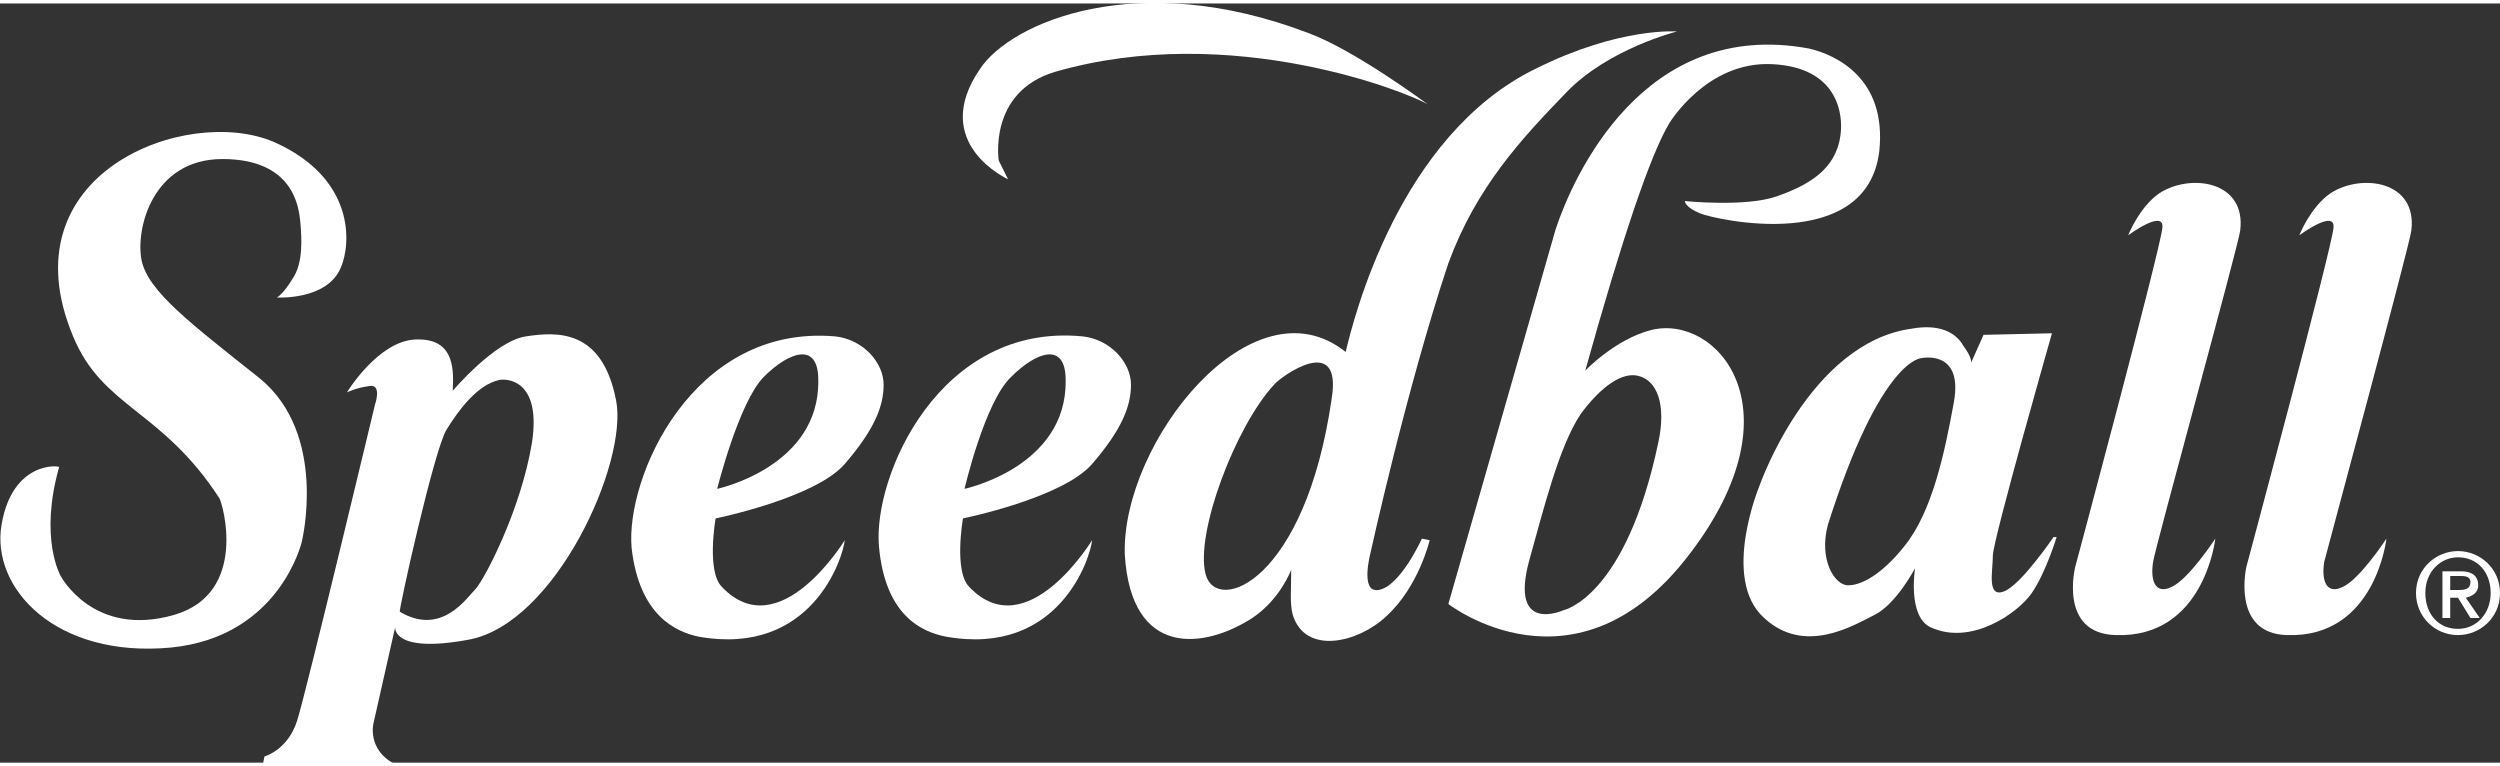
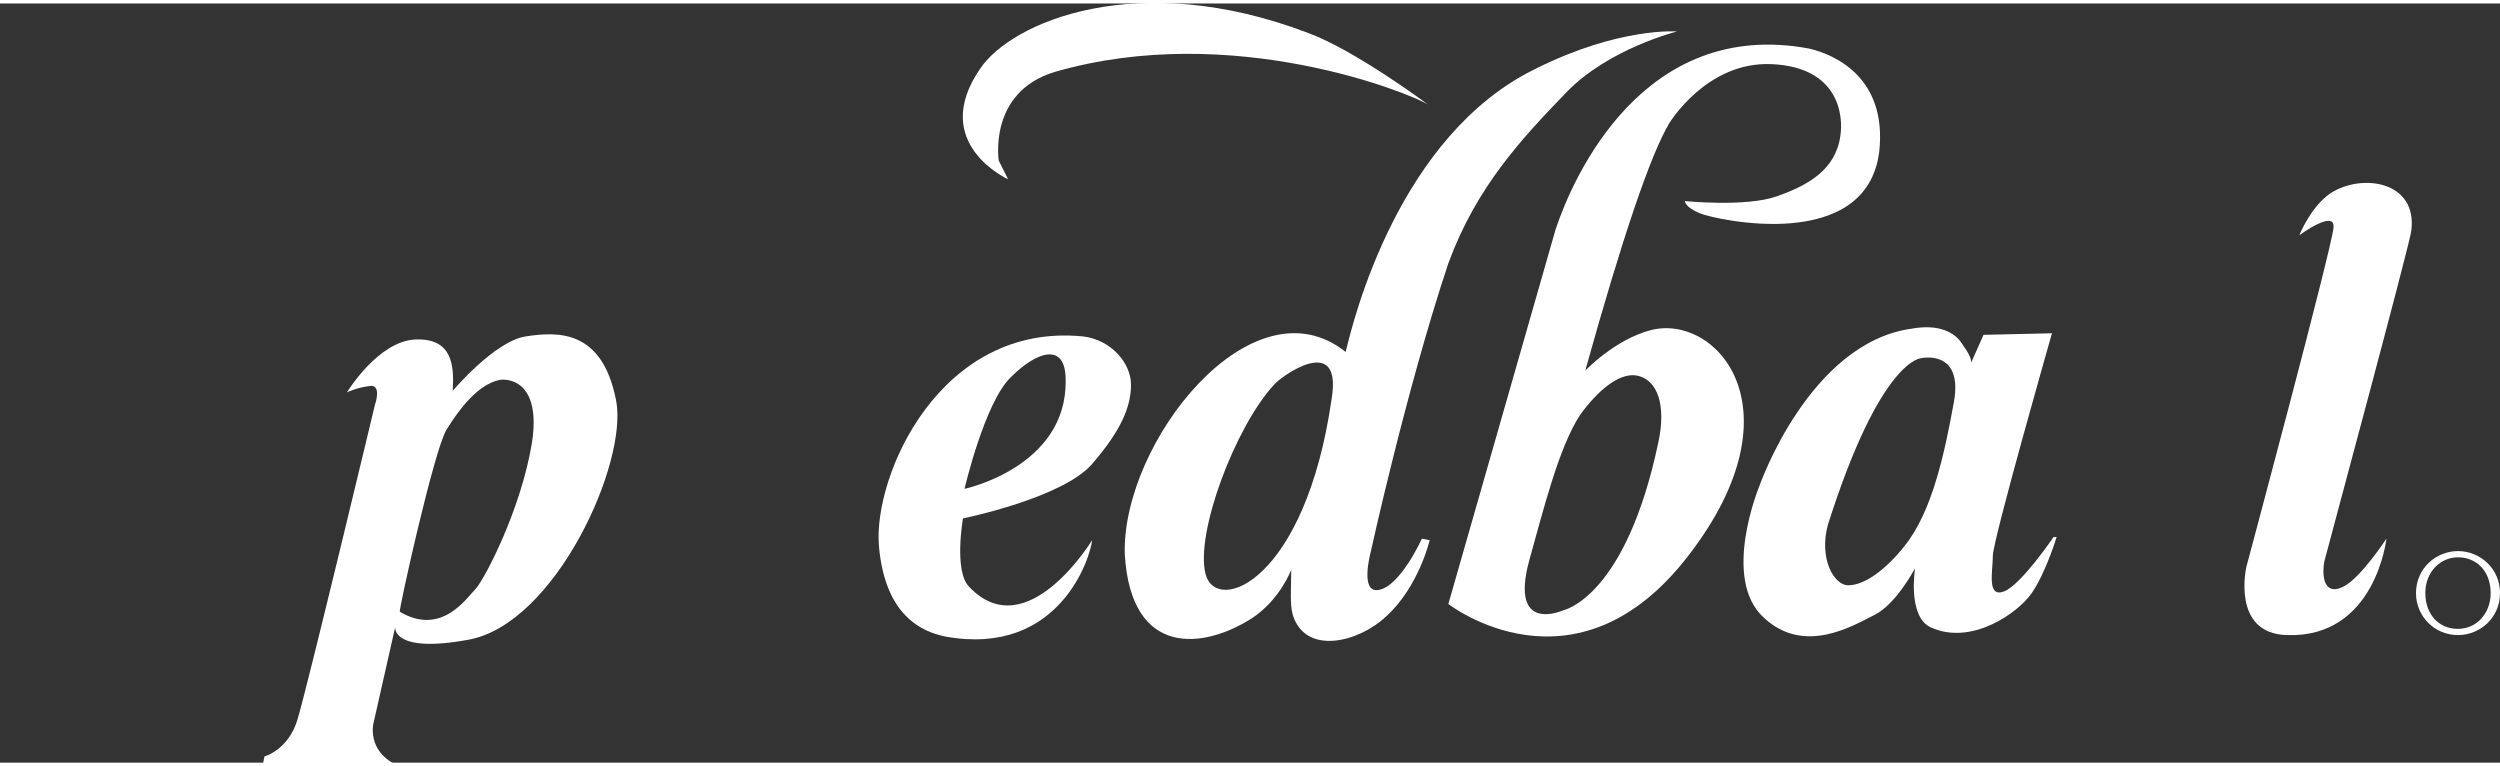
<svg xmlns="http://www.w3.org/2000/svg" version="1.1" id="Layer_1" x="0px" y="0px" viewBox="0 0 160.7 48.8" style="enable-background:new 0 0 160.7 48.8;" xml:space="preserve" width="186" height="57">
  <rect x="0" y="0" width="160.7" height="48.8" fill="#333333" stroke="none" />
  <style type="text/css">
	.st0{fill:#FFFFFF;}
</style>
  <g>
-     <path class="st0" d="M157.5,38.2h0.5l0.8,1.3h0.6l-0.9-1.3c0.4-0.1,0.8-0.3,0.8-0.8c0-0.6-0.4-0.9-1.1-0.9H157v3h0.5V38.2z    M157.5,36.8h0.6c0.3,0,0.7,0,0.7,0.4c0,0.4-0.3,0.5-0.7,0.5h-0.6V36.8z" />
    <path class="st0" d="M158,40.6c1.4,0,2.7-1.1,2.7-2.7s-1.3-2.7-2.7-2.7c-1.4,0-2.7,1.1-2.7,2.7C155.3,39.4,156.5,40.6,158,40.6z    M158,35.6c1.2,0,2.1,0.9,2.1,2.3c0,1.3-0.9,2.3-2.1,2.3c-1.3,0-2.1-1-2.1-2.3C155.9,36.5,156.9,35.6,158,35.6z" />
-     <path class="st0" d="M44.9,40.7c7.3,1.3,9.3-5.1,9.4-6.2c0,0-4.2,6.9-7.9,3c-1-1-0.4-4.4-0.4-4.4s6.4-1.3,8.3-3.5   c1.9-2.2,2.5-3.7,2.5-5.1c0-1.4-1.3-2.9-3.1-3.1c-9.2-0.8-13.5,9.1-13.1,13.6C41.1,39.4,43.5,40.4,44.9,40.7z M49.1,24   c1.6-1.6,3.5-2.3,3.5,0.2c0.1,5.6-6.5,7-6.5,7S47.5,25.6,49.1,24z" />
    <path class="st0" d="M113.1,31c0,0-2.5,6,0.3,8.5c2.6,2.4,5.7,0.5,7.1-0.2c1.4-0.7,2.6-3,2.6-3s-0.5,3.1,1,3.8   c2.6,1.2,5.6-0.9,6.5-2.2c0.9-1.3,1.6-3.6,1.6-3.6H132c0,0-2.1,3.1-3.2,3.5c-1.1,0.4-0.7-1.3-0.7-2.3c0-1,3.8-14.3,3.8-14.3   l-4.4,0.1l-0.8,1.8c0,0,0.1-0.3-0.5-1.1c-0.5-0.9-1.6-1.4-3.3-1.1C116.3,21.8,113.1,31,113.1,31z M123.5,22.8c0,0,2.7-0.6,2.1,2.8   c-0.6,3.3-1.4,7.1-3.2,9.3c-1.1,1.4-2.5,2.5-3.6,2.5c-0.9,0-1.9-1.7-1.3-3.9C120.9,22.8,123.5,22.8,123.5,22.8z" />
    <path class="st0" d="M147,40.6c5.7,0.2,6.4-6.2,6.4-6.2s-1.7,2.6-2.8,3.1c-1,0.5-1.4-0.3-1.2-1.6c0.2-0.8,5.5-20.4,5.6-21.3   c0.4-3.2-3.2-3.7-5.2-2.4c-1.3,0.9-2,2.7-2,2.7s2.3-1.7,2.2-0.5c-0.1,1.3-5.6,21.8-5.6,21.8S143.4,40.5,147,40.6z" />
    <path class="st0" d="M56.5,34.9c0.4,4.5,2.8,5.5,4.3,5.8c7.3,1.3,9.3-5.1,9.4-6.2c0,0-4.2,6.9-7.9,3c-1-1-0.4-4.4-0.4-4.4   s6.4-1.3,8.3-3.5c1.9-2.2,2.5-3.7,2.5-5.1c0-1.4-1.3-2.9-3.1-3.1C60.4,20.5,56.1,30.4,56.5,34.9z M65,24c1.6-1.6,3.5-2.3,3.5,0.2   c0.1,5.6-6.5,7-6.5,7S63.3,25.6,65,24z" />
    <path class="st0" d="M64.8,11.3l-0.6-1.2c0,0-0.7-4.4,3.6-5.7c11.4-3.3,22.9,1.4,24,2.1c0,0-4.7-3.5-7.7-4.6   C73.1-2.3,65,1.2,63,4.2C59.7,9,64.8,11.3,64.8,11.3z" />
    <path class="st0" d="M100,14.5l-6.9,24.1c0,0,8.2,6.4,15.5-3.2c7.2-9.4,1.7-15.5-2.5-14.4c-2.3,0.6-4.2,2.6-4.2,2.6   c2.4-8.6,4.2-13.9,5.4-15.9c0,0,2.4-4,6.6-3.8c4.3,0.2,4.6,3.3,4.4,4.6c-0.3,2.2-2.1,3.2-4.1,3.9c-2,0.7-5.9,0.3-5.9,0.3   s0,0.4,1,0.8c1,0.4,10.7,2.6,11.5-4c0.5-4.7-2.8-6.2-4.5-6.6C105.6,0.9,101.1,11.2,100,14.5z M105.1,23.9c1.5,0.2,2,2,1.5,4.3   c-2.1,10-6.1,10.8-6.1,10.8s-3.5,1.6-2.2-3.2c0.9-3.2,1.9-7.3,3.3-9.4C102.7,24.9,104,23.8,105.1,23.9z" />
-     <path class="st0" d="M136,40.6c5.7,0.2,6.4-6.2,6.4-6.2s-1.7,2.6-2.8,3.1c-1,0.5-1.4-0.3-1.2-1.6c0.1-0.8,5.5-20.4,5.6-21.3   c0.4-3.2-3.2-3.7-5.2-2.4c-1.3,0.9-2,2.7-2,2.7s2.3-1.7,2.2-0.5c-0.1,1.3-5.6,21.8-5.6,21.8S132.3,40.5,136,40.6z" />
    <path class="st0" d="M72.3,35.4c0.4,6.7,5.1,6.1,8.2,4.1c1.8-1.2,2.5-3.1,2.5-3.1c0,1.2-0.1,2.2,0.1,2.9c0.8,2.6,4.2,1.8,6,0.1   c2.1-1.9,2.8-4.9,2.8-4.9l-0.5-0.1c0,0-1.4,3.1-2.8,3.3c-1.2,0.2-0.5-2.4-0.5-2.4s2.3-10.5,5-18.6c1.8-4.9,4.7-8,7.6-11   c2.7-2.8,7.1-3.9,7.1-3.9s-3.7-0.3-9.1,2.4c-8.8,4.3-11.7,16.1-12.2,18.2C80.5,17.6,72.1,28.2,72.3,35.4z M85.6,25.4   c-1.7,11.8-7.4,13.9-8.1,11.3c-0.7-2.6,1.9-9.5,4.4-12.2C82.3,24,86.3,21.1,85.6,25.4z" />
    <path class="st0" d="M24.1,25.8c0,0-4.4,18.4-5,20.3c-0.6,1.9-2.1,2.3-2.1,2.3l-0.1,0.5h8.5c-1.8-0.9-1.4-2.6-1.4-2.6l1.4-6.2   c0,0-0.2,1.7,4.7,0.8c5.6-1,10.3-11.4,9.5-15.4c-0.9-4.6-3.8-4.4-5.8-4.1c-2,0.3-4.7,3.5-4.7,3.5c0.1-1.6,0-3.4-2.4-3.3   c-2.4,0.1-4.4,3.4-4.4,3.4s0.6-0.3,1.4-0.4C24.6,24.4,24.1,25.8,24.1,25.8z M28.7,27.4c0.8-1.3,2-2.9,3.4-3.2c0.5-0.1,2.7,0,2.1,4   c-0.7,4.3-3,8.7-3.6,9.4c-0.6,0.6-2.2,3.1-4.9,1.5C25.6,39.1,27.9,28.7,28.7,27.4z" />
-     <path class="st0" d="M11,41.4c7-0.7,8.4-6.8,8.4-6.8s1.7-6.9-2.7-10.5c-4.4-3.5-7.2-5.6-7.6-7.6c-0.4-2,0.7-6.5,5.2-6.5   c4.5,0,4.9,3,5,4c0.1,1.1,0.2,2.7-0.5,3.7c-0.6,1-1,1.2-1,1.2s3.2,0.2,4.1-1.9c0.7-1.6,0.9-5.8-4.3-8.1C12,6.5,0.3,10.9,4.7,21.4   c1.9,4.6,5.7,4.7,9.4,10.4c0.2,0.3,1.9,6.1-2.9,7.5c-5.2,1.5-7.3-2.5-7.3-2.5s-1.4-2.4-0.1-7c0-0.1-3-0.4-3.7,3.7   C-0.6,37.6,3.6,42.1,11,41.4z" />
  </g>
</svg>